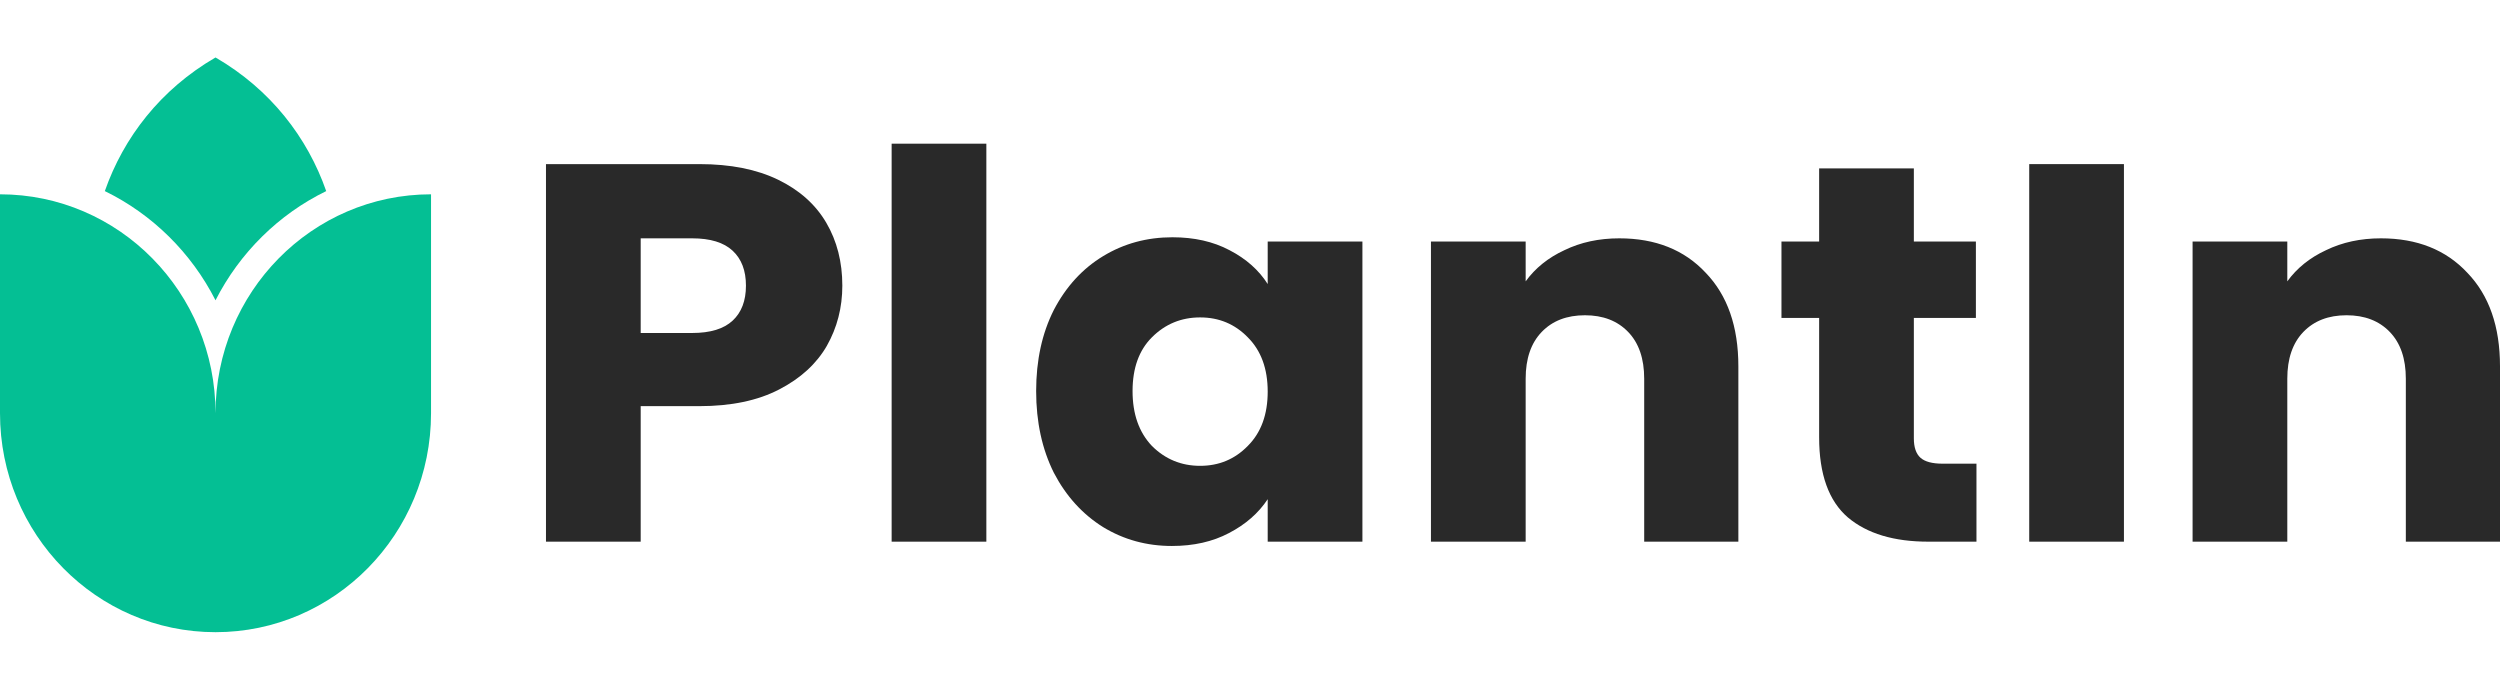
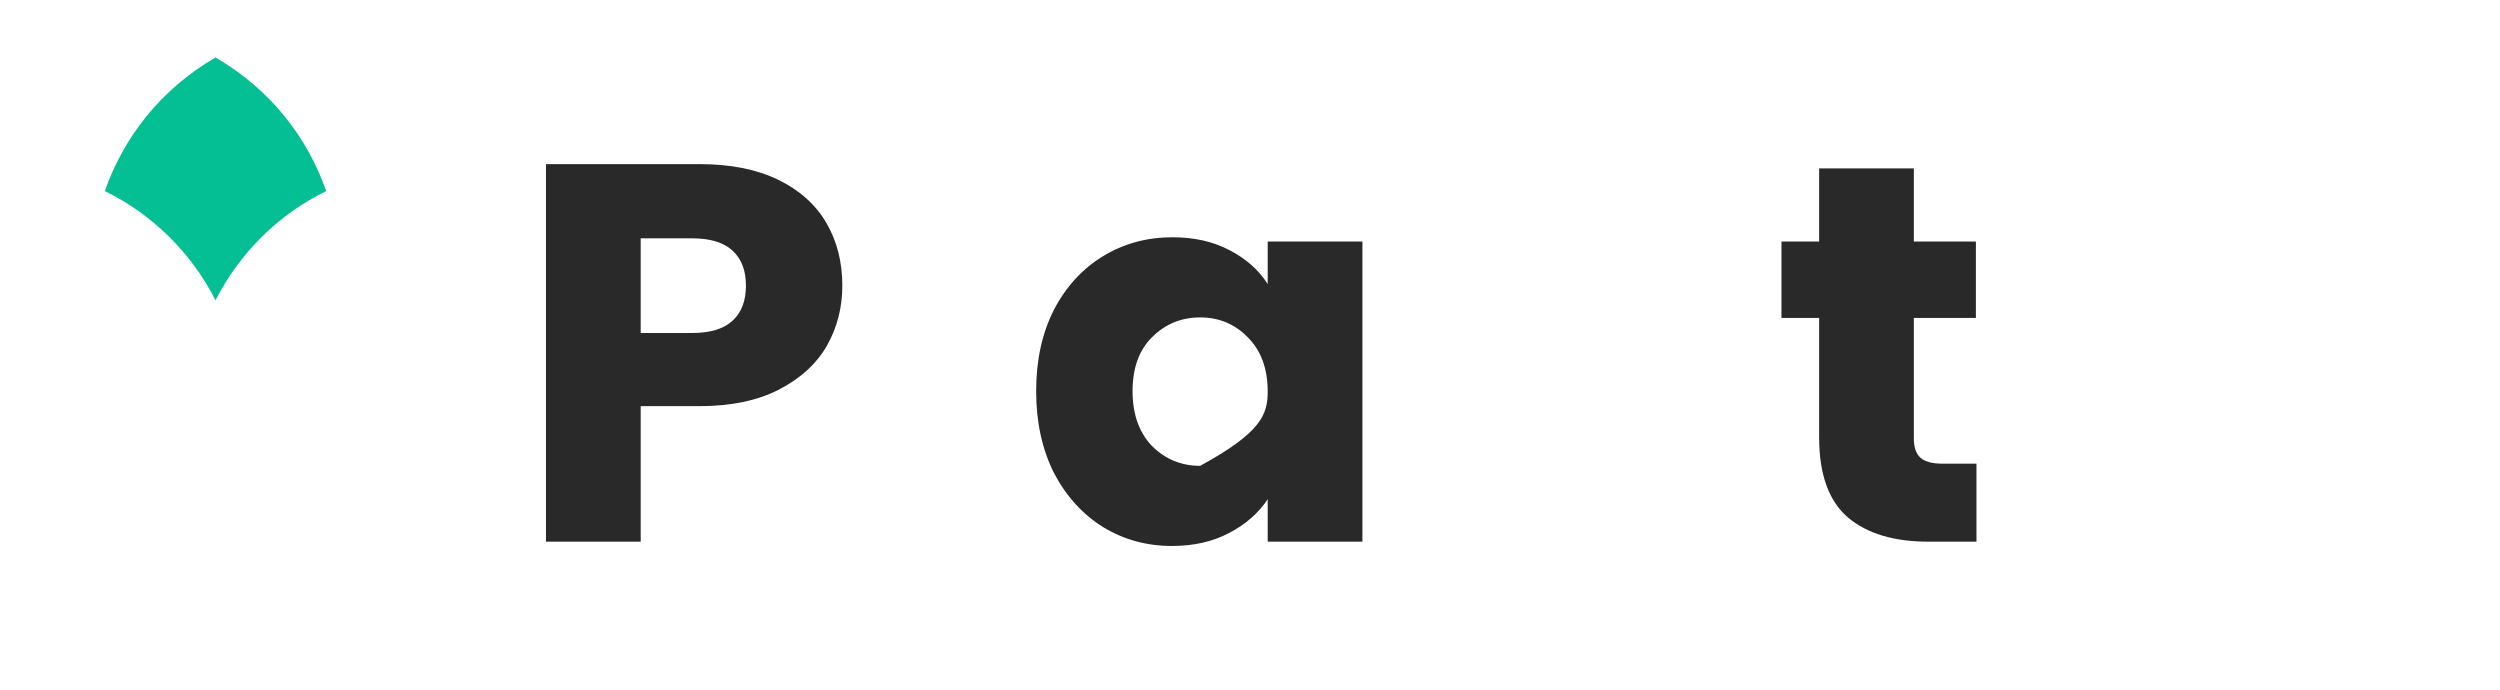
<svg xmlns="http://www.w3.org/2000/svg" width="87" height="24" viewBox="0 0 87 24" fill="none">
  <path d="M7.5 2C9.418 3.113 10.701 4.787 11.352 6.65C9.697 7.457 8.341 8.797 7.5 10.45C6.659 8.797 5.303 7.457 3.648 6.65C4.299 4.787 5.583 3.113 7.5 2Z" fill="#04BF94" />
-   <path d="M0 6.762C4.142 6.762 7.5 10.173 7.5 14.381C7.5 10.173 10.858 6.762 15 6.762V14.381C15 18.589 11.642 22 7.5 22C3.358 22 0 18.589 0 14.381V6.762Z" fill="#04BF94" />
  <path d="M29.313 9.941C29.313 10.702 29.133 11.401 28.773 12.037C28.413 12.661 27.861 13.167 27.115 13.553C26.37 13.94 25.445 14.134 24.34 14.134H22.296V18.85H19V5.711H24.34C25.419 5.711 26.331 5.892 27.077 6.254C27.822 6.616 28.381 7.115 28.754 7.751C29.127 8.388 29.313 9.118 29.313 9.941ZM24.089 11.588C24.719 11.588 25.188 11.445 25.496 11.158C25.805 10.871 25.959 10.465 25.959 9.941C25.959 9.417 25.805 9.012 25.496 8.725C25.188 8.438 24.719 8.294 24.089 8.294H22.296V11.588H24.089Z" fill="#292929" />
-   <path d="M34.325 5V18.85H31.029V5H34.325Z" fill="#292929" />
-   <path d="M36.058 13.61C36.058 12.537 36.264 11.595 36.675 10.783C37.099 9.972 37.671 9.348 38.391 8.912C39.111 8.475 39.914 8.257 40.8 8.257C41.559 8.257 42.22 8.406 42.786 8.706C43.364 9.005 43.807 9.398 44.116 9.885V8.406H47.412V18.85H44.116V17.372C43.795 17.858 43.345 18.251 42.767 18.551C42.201 18.85 41.539 19 40.781 19C39.907 19 39.111 18.782 38.391 18.345C37.671 17.896 37.099 17.266 36.675 16.454C36.264 15.631 36.058 14.683 36.058 13.61ZM44.116 13.628C44.116 12.83 43.885 12.2 43.422 11.738C42.972 11.276 42.42 11.046 41.764 11.046C41.109 11.046 40.55 11.276 40.087 11.738C39.637 12.187 39.413 12.811 39.413 13.61C39.413 14.408 39.637 15.045 40.087 15.519C40.55 15.98 41.109 16.211 41.764 16.211C42.42 16.211 42.972 15.98 43.422 15.519C43.885 15.057 44.116 14.427 44.116 13.628Z" fill="#292929" />
-   <path d="M56.351 8.294C57.61 8.294 58.612 8.693 59.358 9.492C60.116 10.278 60.495 11.364 60.495 12.749V18.85H57.218V13.179C57.218 12.48 57.032 11.938 56.659 11.551C56.286 11.164 55.785 10.971 55.156 10.971C54.526 10.971 54.025 11.164 53.652 11.551C53.279 11.938 53.093 12.48 53.093 13.179V18.85H49.797V8.406H53.093V9.791C53.427 9.33 53.877 8.968 54.442 8.706C55.008 8.431 55.644 8.294 56.351 8.294Z" fill="#292929" />
+   <path d="M36.058 13.61C36.058 12.537 36.264 11.595 36.675 10.783C37.099 9.972 37.671 9.348 38.391 8.912C39.111 8.475 39.914 8.257 40.8 8.257C41.559 8.257 42.22 8.406 42.786 8.706C43.364 9.005 43.807 9.398 44.116 9.885V8.406H47.412V18.85H44.116V17.372C43.795 17.858 43.345 18.251 42.767 18.551C42.201 18.85 41.539 19 40.781 19C39.907 19 39.111 18.782 38.391 18.345C37.671 17.896 37.099 17.266 36.675 16.454C36.264 15.631 36.058 14.683 36.058 13.61ZM44.116 13.628C44.116 12.83 43.885 12.2 43.422 11.738C42.972 11.276 42.42 11.046 41.764 11.046C41.109 11.046 40.55 11.276 40.087 11.738C39.637 12.187 39.413 12.811 39.413 13.61C39.413 14.408 39.637 15.045 40.087 15.519C40.55 15.98 41.109 16.211 41.764 16.211C43.885 15.057 44.116 14.427 44.116 13.628Z" fill="#292929" />
  <path d="M68.781 16.136V18.85H67.104C65.909 18.85 64.977 18.57 64.308 18.008C63.64 17.434 63.306 16.505 63.306 15.219V11.064H61.995V8.406H63.306V5.861H66.602V8.406H68.761V11.064H66.602V15.257C66.602 15.569 66.68 15.793 66.834 15.931C66.988 16.068 67.245 16.136 67.605 16.136H68.781Z" fill="#292929" />
-   <path d="M73.913 5.711V18.85H70.617V5.711H73.913Z" fill="#292929" />
-   <path d="M82.856 8.294C84.115 8.294 85.117 8.693 85.863 9.492C86.621 10.278 87 11.364 87 12.749V18.85H83.723V13.179C83.723 12.48 83.537 11.938 83.164 11.551C82.791 11.164 82.29 10.971 81.66 10.971C81.031 10.971 80.53 11.164 80.157 11.551C79.784 11.938 79.598 12.48 79.598 13.179V18.85H76.302V8.406H79.598V9.791C79.932 9.33 80.382 8.968 80.947 8.706C81.513 8.431 82.149 8.294 82.856 8.294Z" fill="#292929" />
</svg>